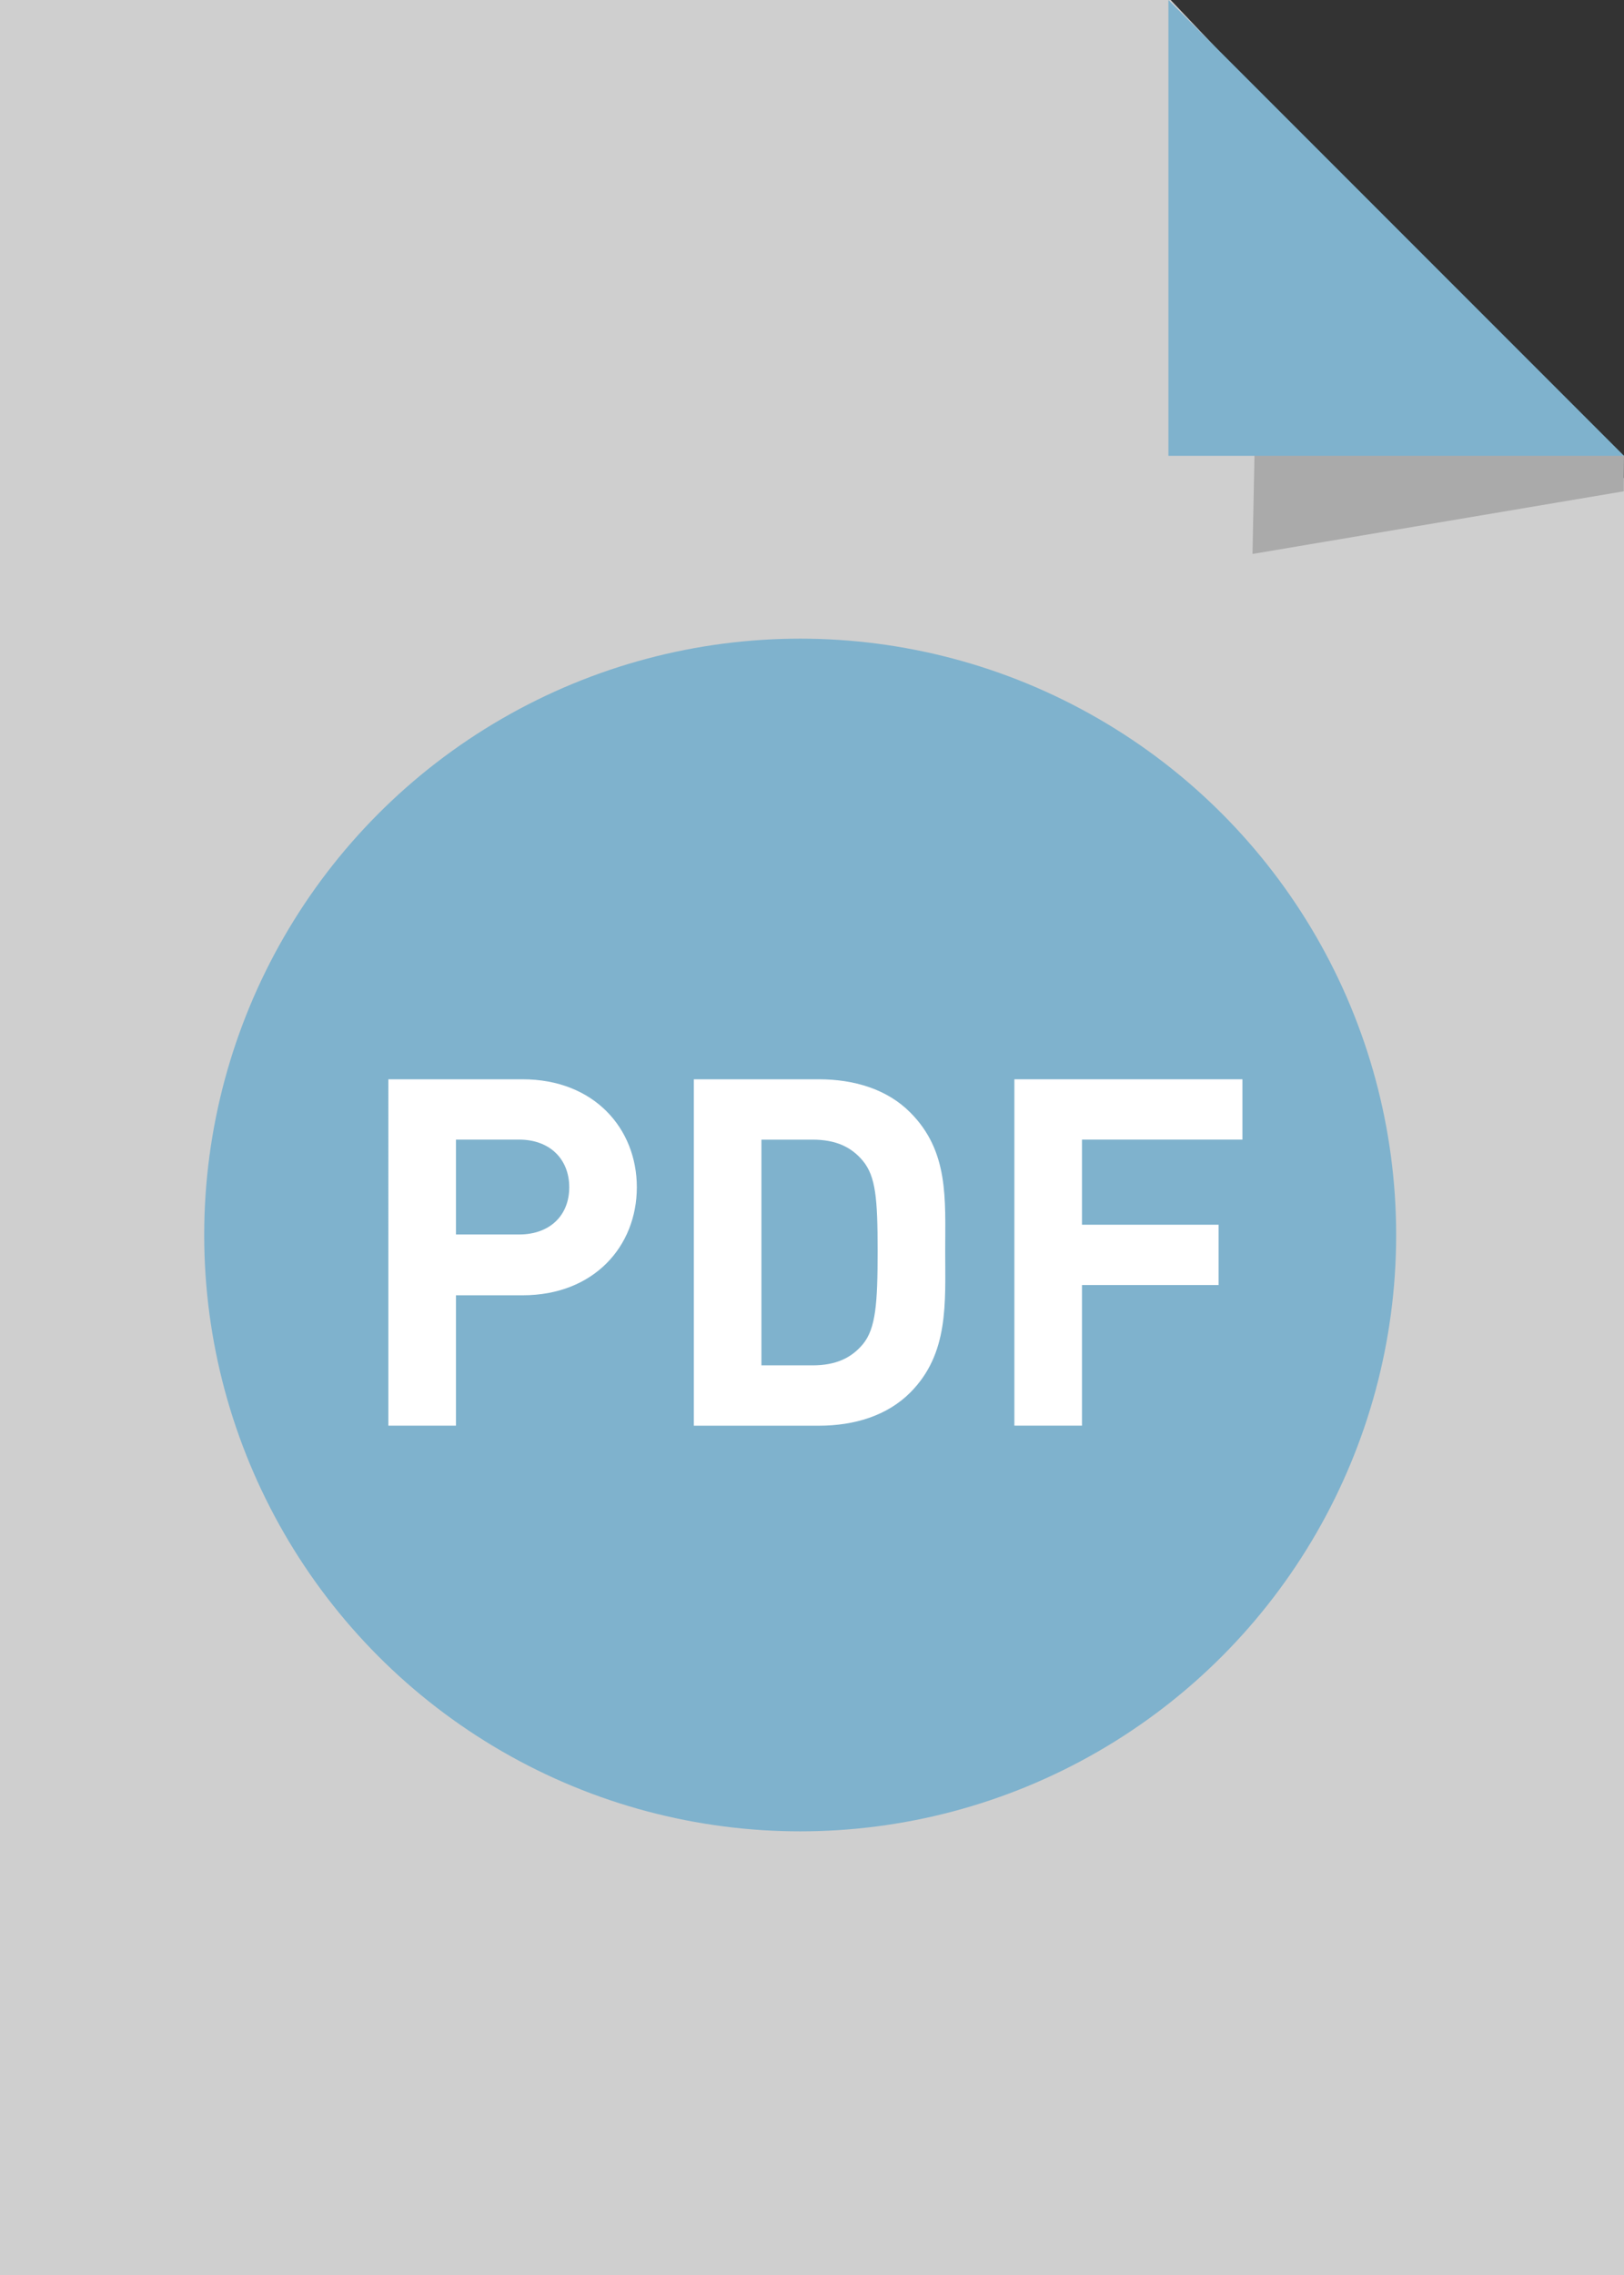
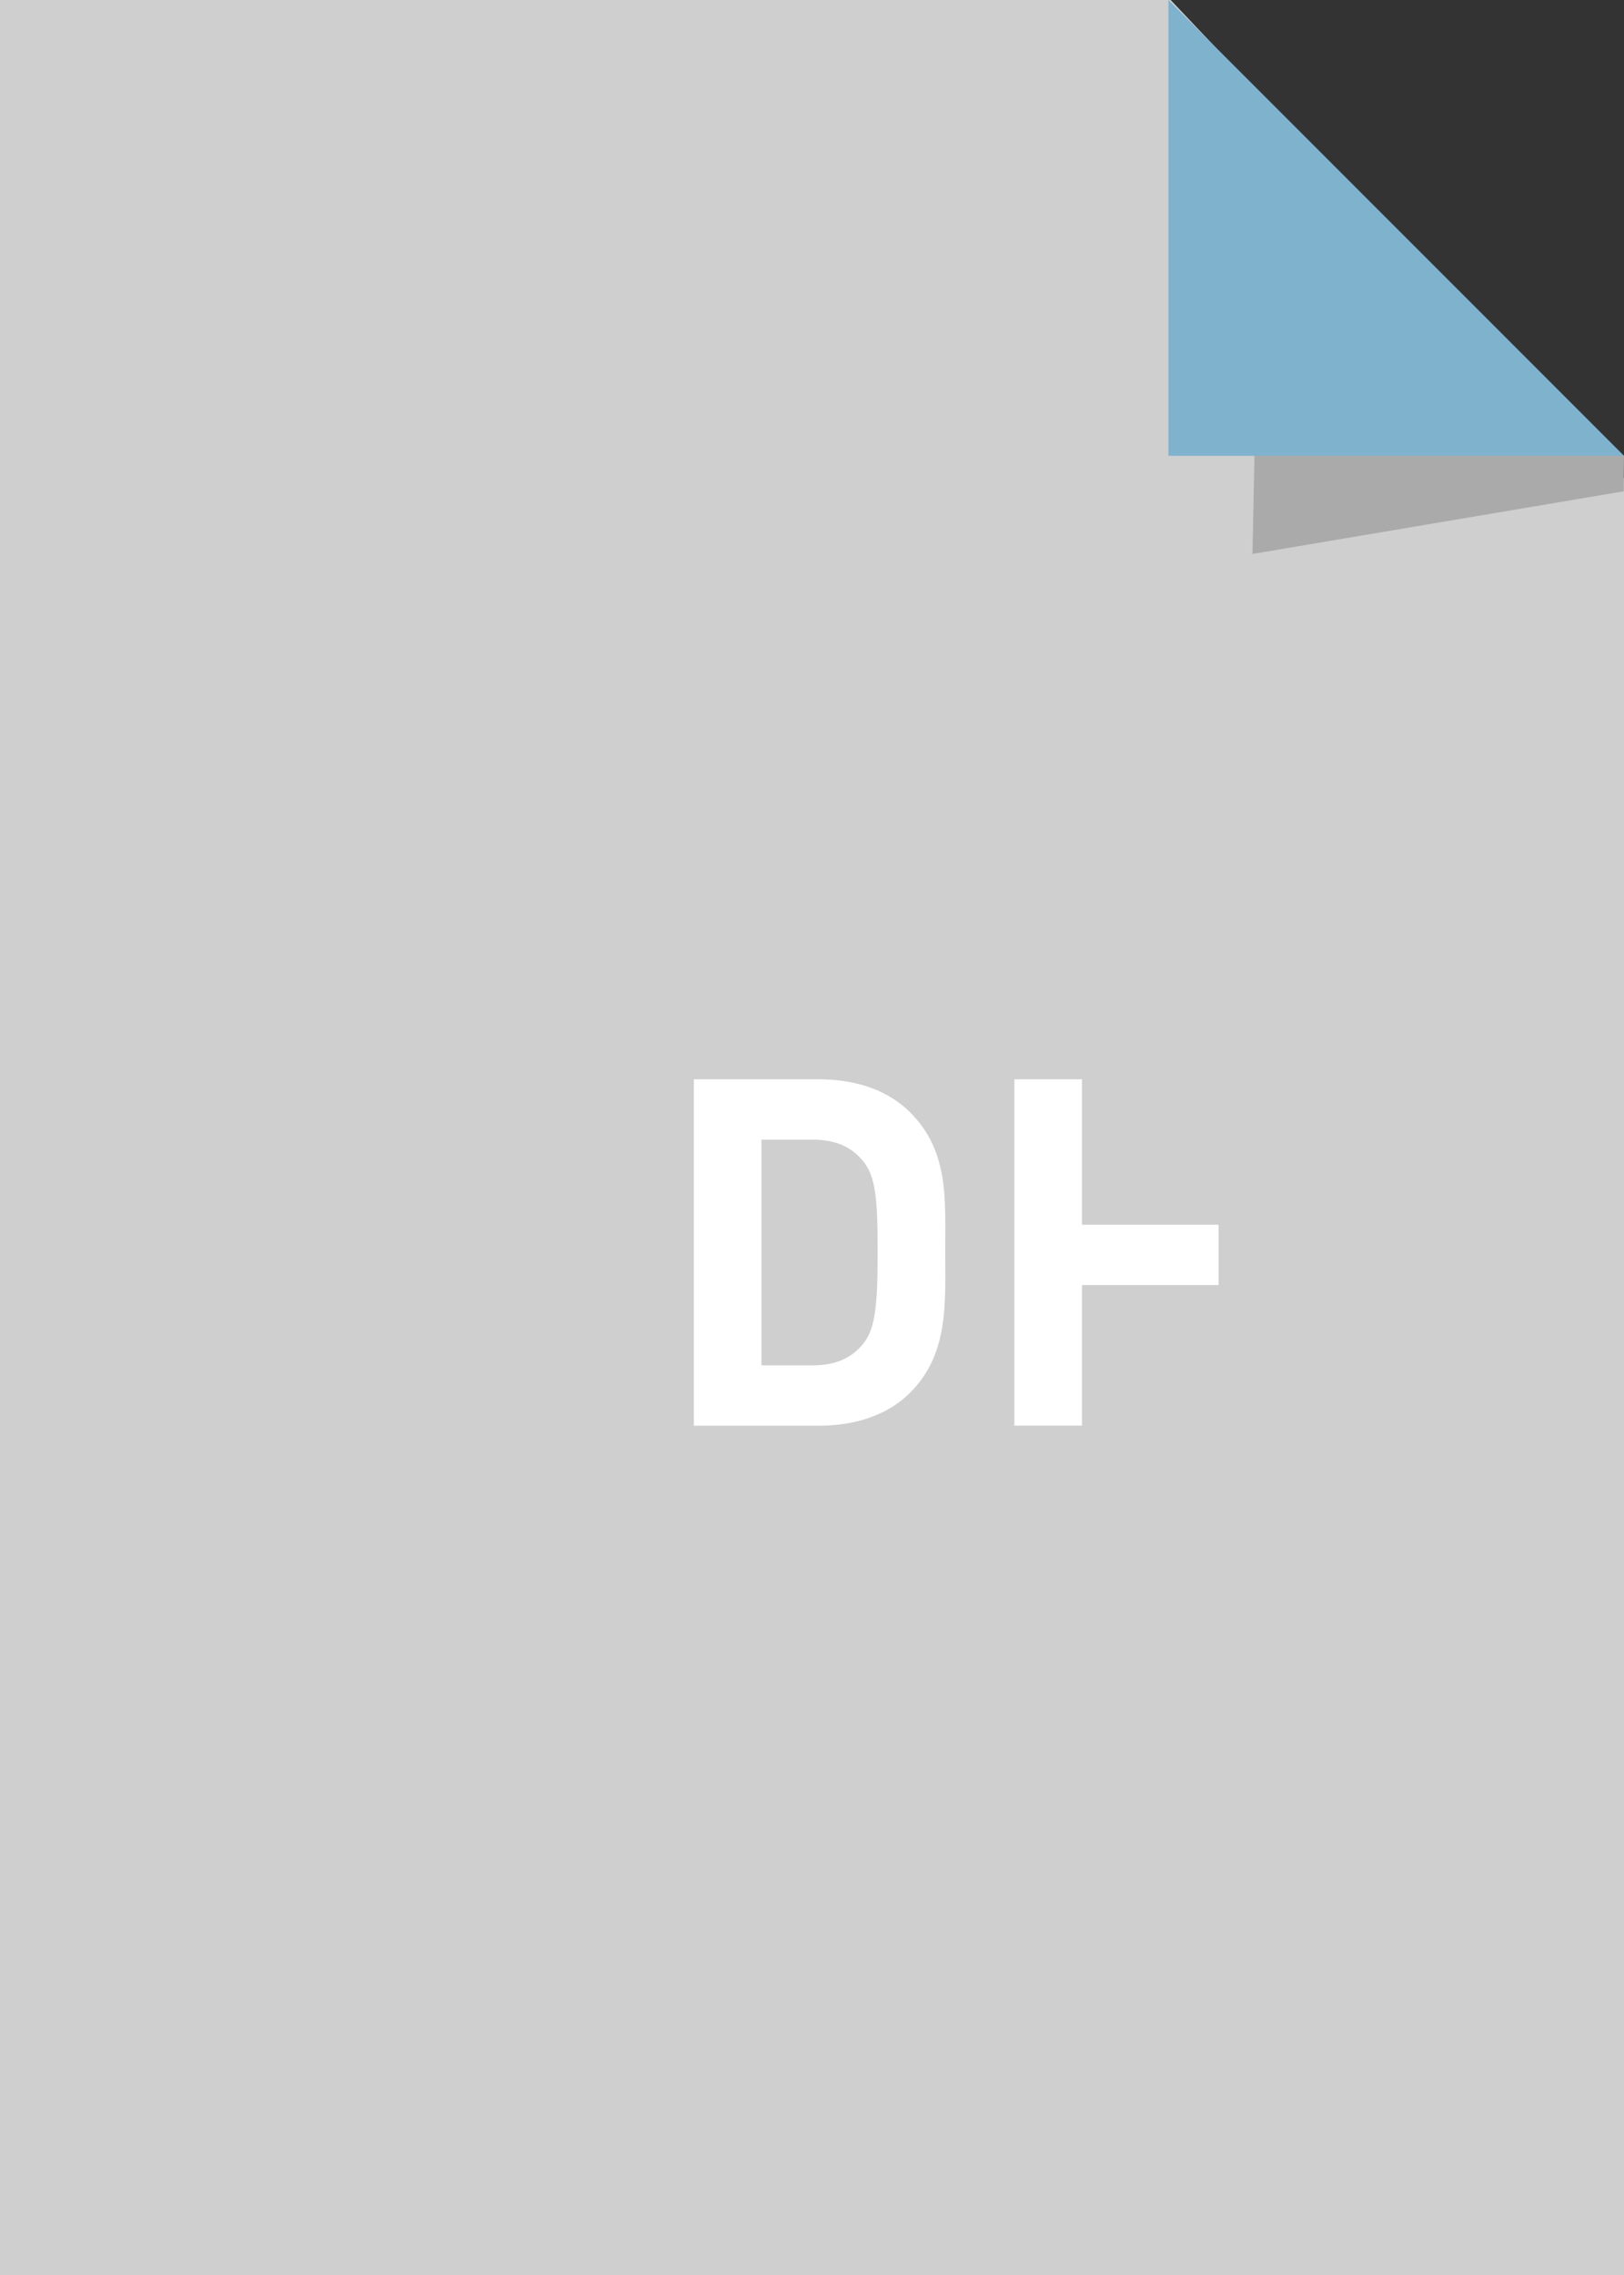
<svg xmlns="http://www.w3.org/2000/svg" version="1.1" id="Capa_1" x="0px" y="0px" width="50px" height="70px" viewBox="-0.5 0.5 50 70" enable-background="new -0.5 0.5 50 70" xml:space="preserve">
  <rect x="-0.5" y="0.5" width="50" height="70" fill="#333333" stroke="none" />
  <g>
    <polygon fill="#CFCFCF" points="-0.5,0.5 -0.5,70.5 49.5,70.5 49.5,15.217 35.542,0.5  " />
    <polygon fill="#AAAAAA" points="38.273,7.051 38.062,17.545 49.492,15.617 49.5,14.525  " />
    <polygon fill="#7FB2CD" points="35.474,14.525 49.5,14.525 35.474,0.5  " />
  </g>
  <g>
-     <circle fill="#7FB2CD" cx="24.136" cy="38.5" r="18.349" />
    <g enable-background="new    ">
-       <path fill="#FFFFFF" d="M15.589,40.355h-2.051v4.012h-2.081V33.709h4.132c2.2,0,3.518,1.513,3.518,3.323    C19.106,38.844,17.789,40.355,15.589,40.355z M15.484,35.565h-1.946v2.919h1.946c0.943,0,1.542-0.584,1.542-1.452    S16.427,35.565,15.484,35.565z" />
      <path fill="#FFFFFF" d="M27.523,43.35c-0.703,0.703-1.706,1.018-2.814,1.018h-3.847V33.709h3.847c1.108,0,2.111,0.314,2.814,1.019    c1.197,1.197,1.078,2.664,1.078,4.266S28.72,42.151,27.523,43.35z M26.072,36.225c-0.359-0.435-0.839-0.659-1.557-0.659h-1.572    v6.945h1.572c0.718,0,1.198-0.225,1.557-0.658c0.389-0.479,0.449-1.242,0.449-2.859C26.521,37.377,26.46,36.703,26.072,36.225z" />
-       <path fill="#FFFFFF" d="M32.812,35.565v2.619h4.206v1.856h-4.206v4.326h-2.081V33.709h7.021v1.856H32.812z" />
+       <path fill="#FFFFFF" d="M32.812,35.565v2.619h4.206v1.856h-4.206v4.326h-2.081V33.709h7.021H32.812z" />
    </g>
  </g>
</svg>